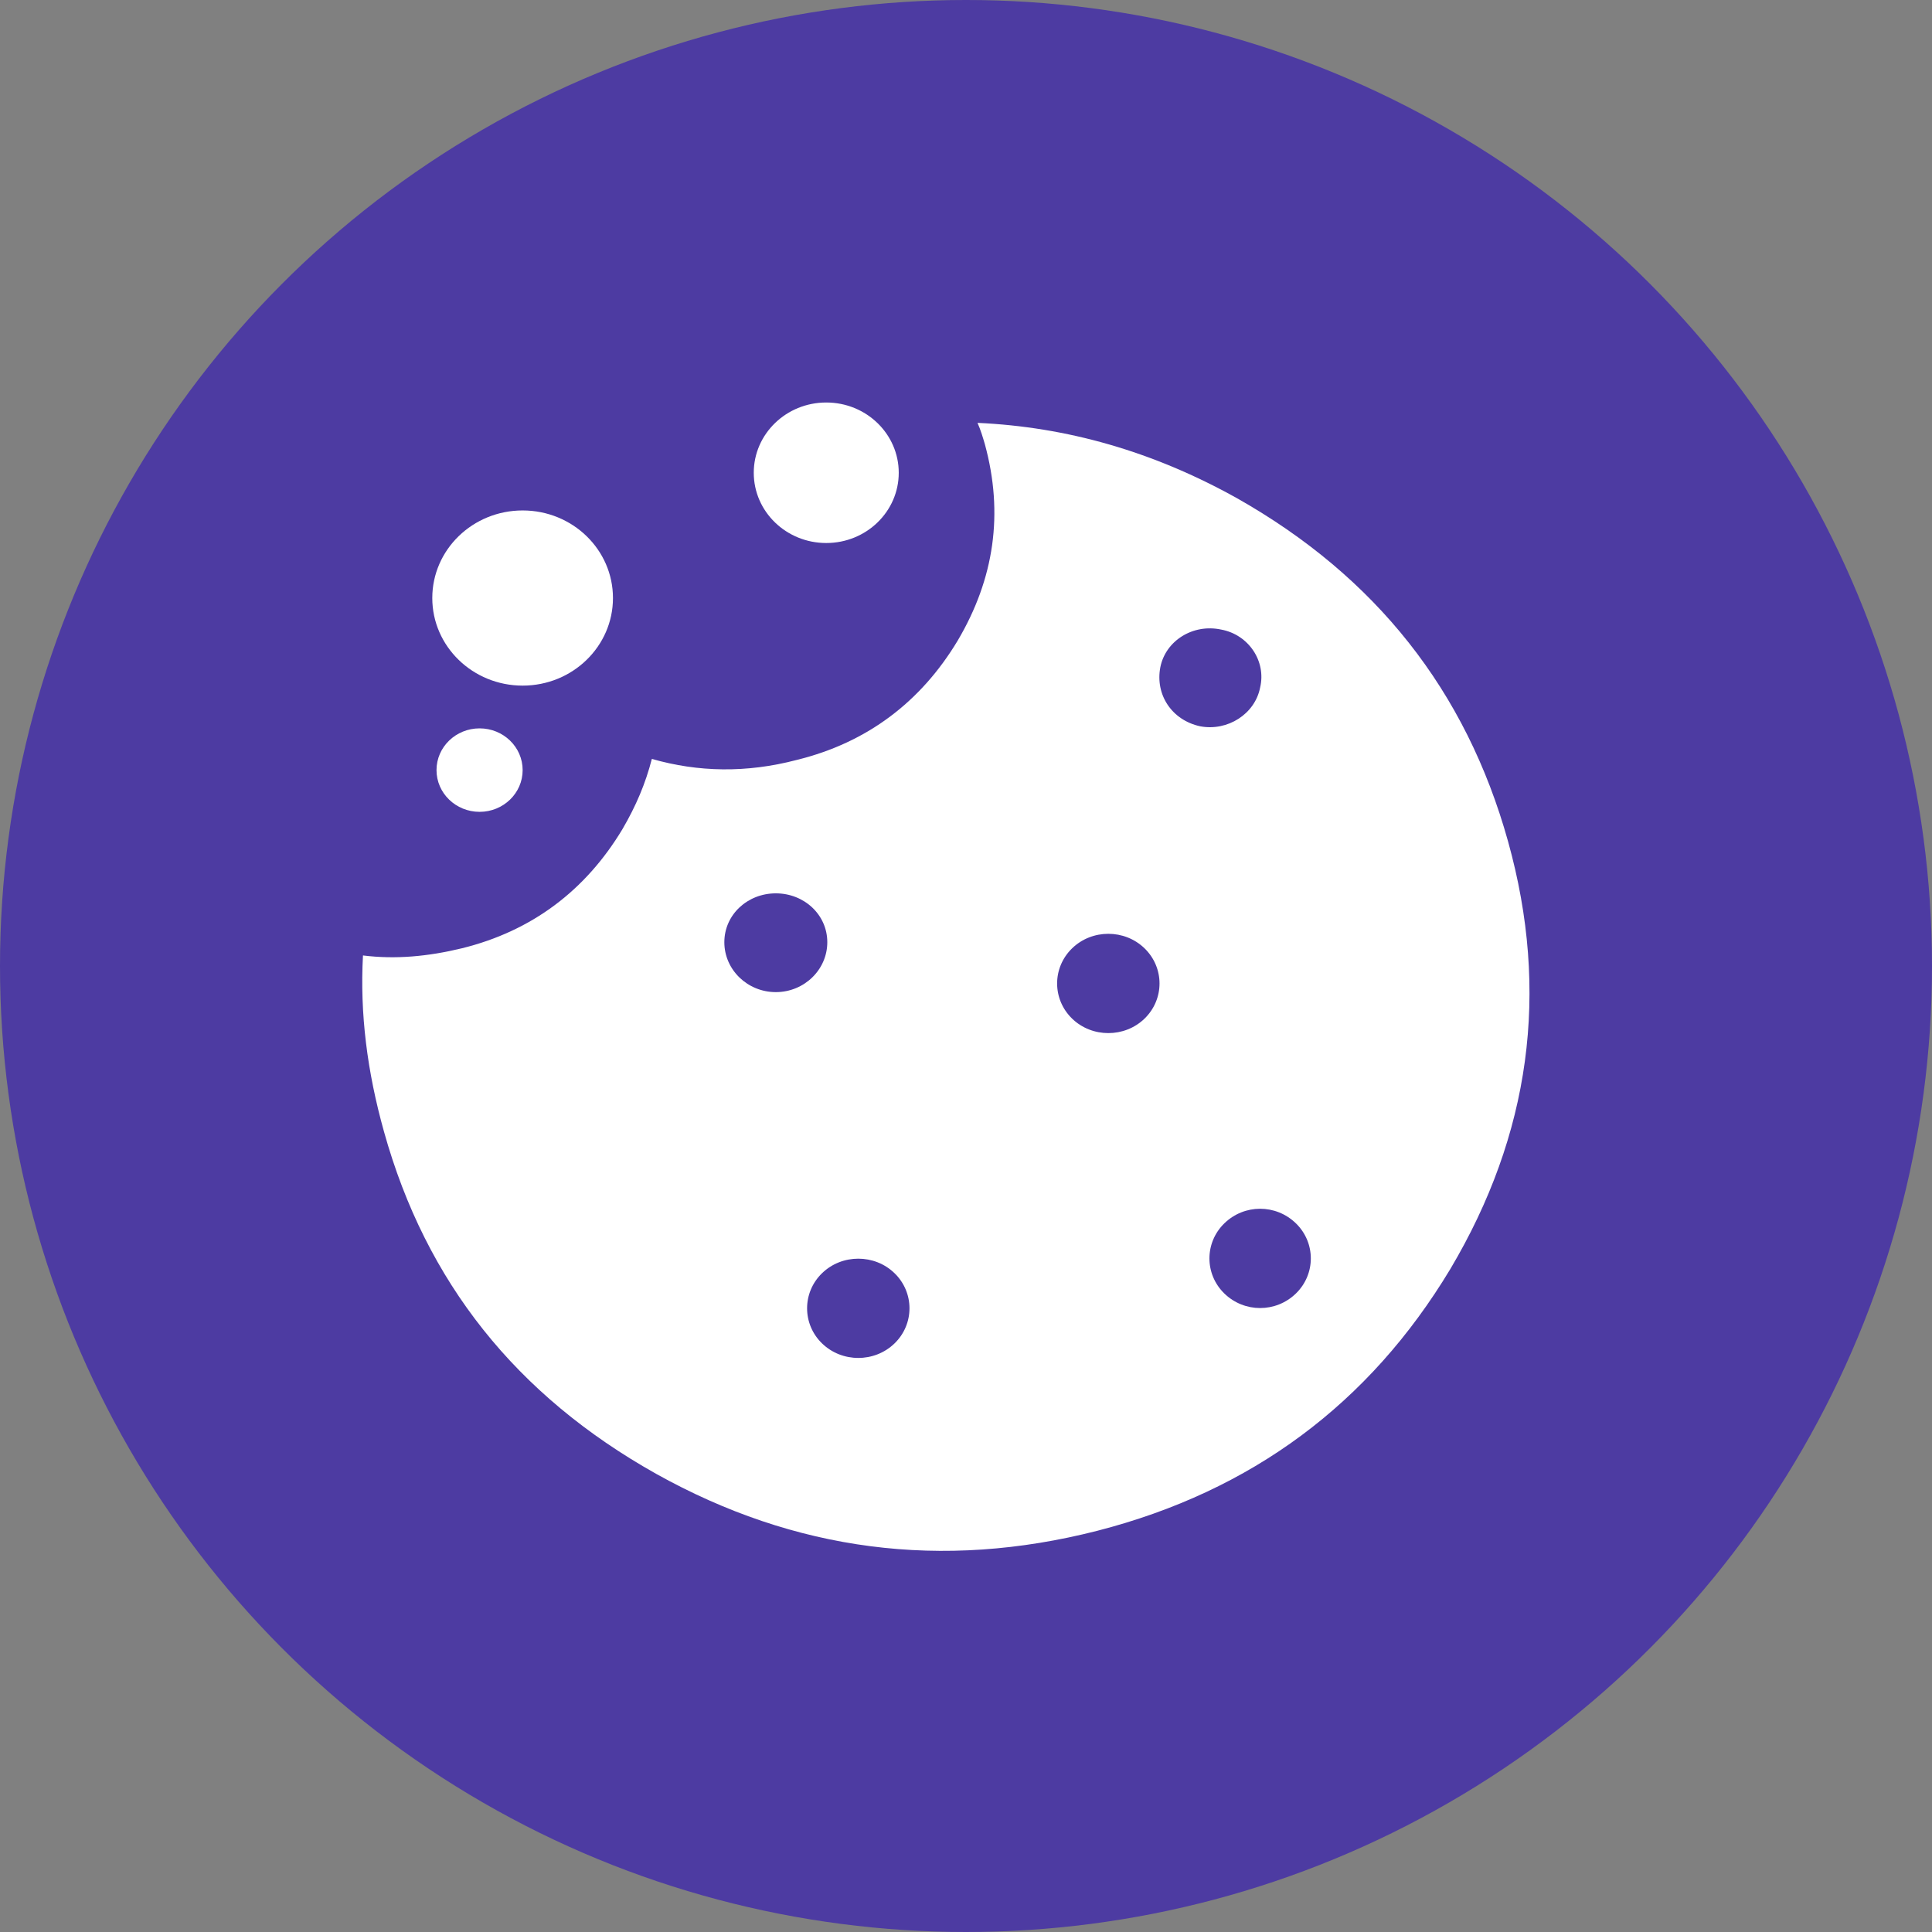
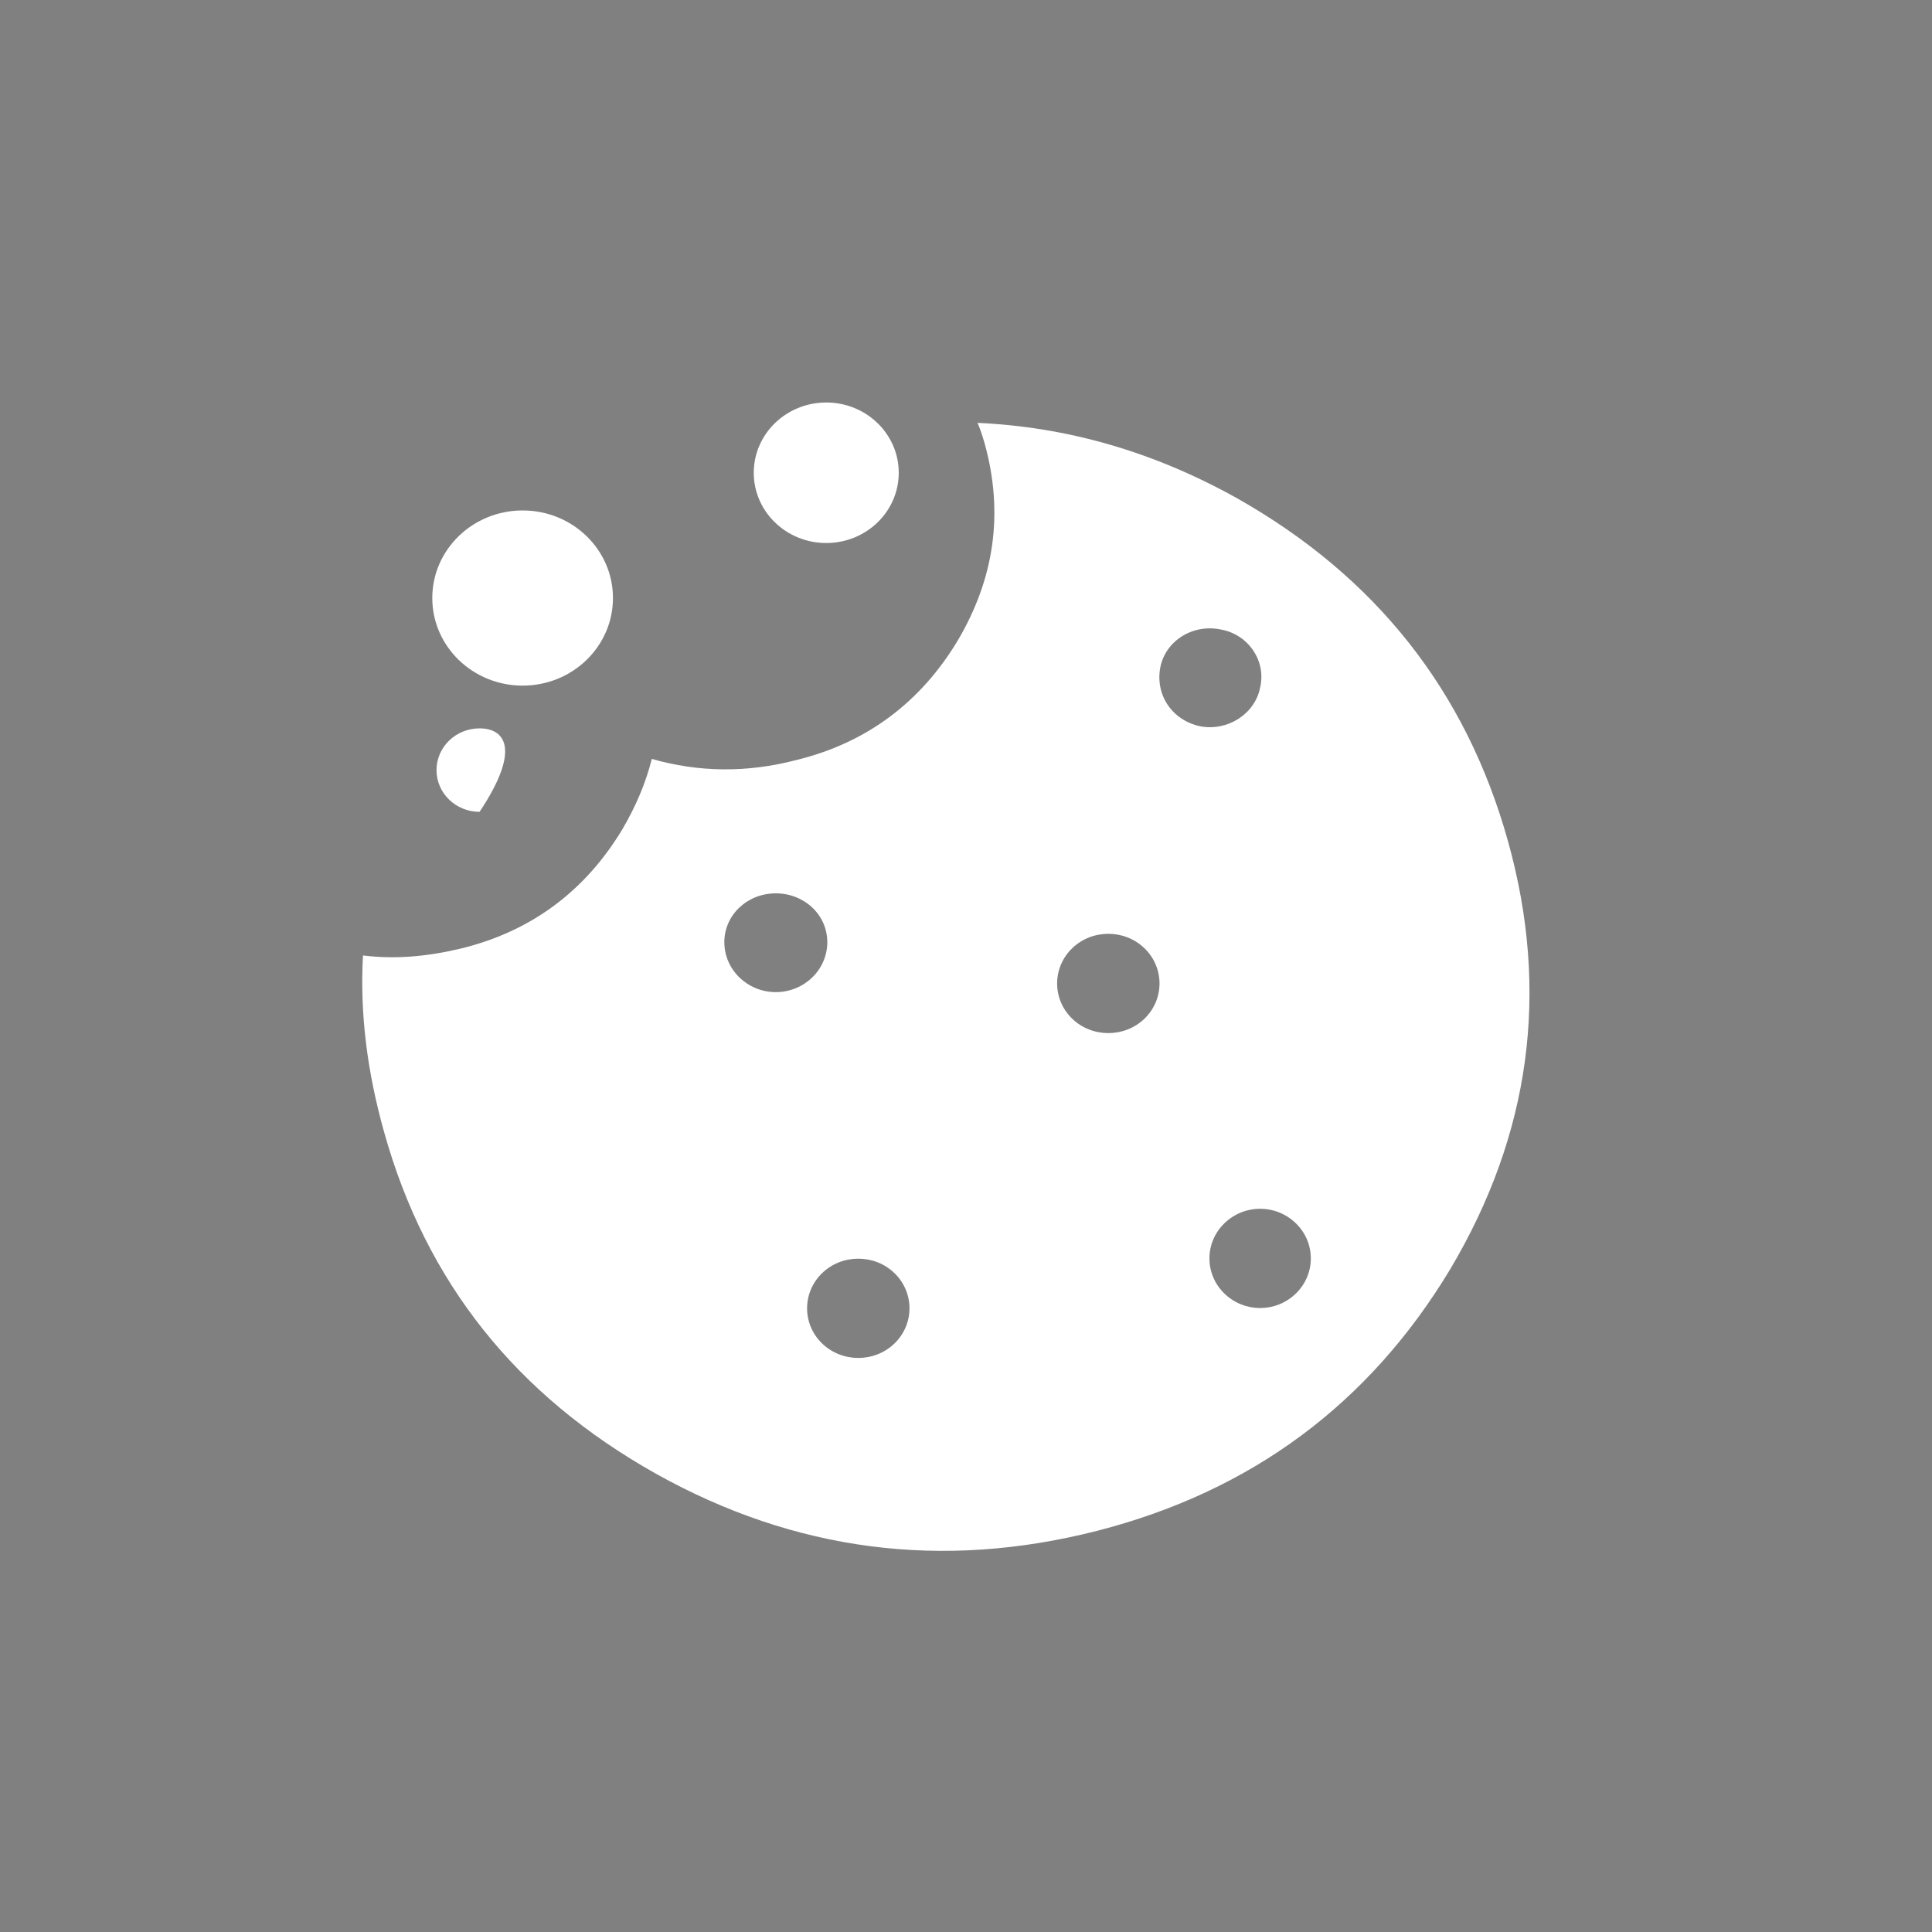
<svg xmlns="http://www.w3.org/2000/svg" width="48" height="48" viewBox="0 0 48 48" fill="none">
  <rect x="0" y="0" width="48" height="48" fill="#808080" stroke="none" />
-   <circle cx="24" cy="24" r="24" fill="#4D3BA2" />
  <path d="M37.467 20.904C36.423 17.16 34.178 14.326 30.733 12.378C28.645 11.214 26.505 10.607 24.286 10.506C24.365 10.683 24.417 10.86 24.469 11.037C24.939 12.758 24.704 14.377 23.791 15.92C22.877 17.438 21.546 18.45 19.797 18.88C18.544 19.209 17.344 19.184 16.195 18.855C16.039 19.462 15.804 20.019 15.464 20.601C14.551 22.119 13.22 23.131 11.471 23.561C10.636 23.763 9.827 23.839 9.018 23.738C8.939 25.18 9.122 26.622 9.54 28.115C10.584 31.859 12.828 34.668 16.3 36.616C19.745 38.538 23.399 39.019 27.262 38.032C31.099 37.046 34.022 34.87 36.032 31.53C38.015 28.191 38.511 24.649 37.467 20.904ZM17.996 23.409C17.996 22.726 18.57 22.195 19.275 22.195C19.98 22.195 20.554 22.726 20.554 23.409C20.554 24.092 19.98 24.649 19.275 24.649C18.57 24.649 17.996 24.092 17.996 23.409ZM22.224 33.377C21.729 33.858 20.919 33.858 20.424 33.377C19.928 32.897 19.928 32.112 20.424 31.632C20.919 31.151 21.729 31.151 22.224 31.632C22.72 32.112 22.72 32.897 22.224 33.377ZM28.436 25.307C27.941 25.787 27.131 25.787 26.636 25.307C26.14 24.826 26.14 24.042 26.636 23.561C27.131 23.08 27.941 23.08 28.436 23.561C28.932 24.042 28.932 24.826 28.436 25.307ZM28.828 16.578C28.958 15.92 29.637 15.49 30.342 15.642C31.02 15.768 31.464 16.426 31.307 17.084C31.177 17.742 30.498 18.172 29.82 18.045C29.115 17.894 28.697 17.261 28.828 16.578ZM32.195 32.138C31.699 32.618 30.916 32.618 30.42 32.138C29.924 31.657 29.924 30.873 30.42 30.392C30.916 29.911 31.699 29.911 32.195 30.392C32.691 30.873 32.691 31.657 32.195 32.138Z" fill="white" />
  <path d="M20.528 13.491C21.523 13.491 22.329 12.71 22.329 11.746C22.329 10.782 21.523 10 20.528 10C19.533 10 18.727 10.782 18.727 11.746C18.727 12.71 19.533 13.491 20.528 13.491Z" fill="white" />
-   <path d="M11.915 20.17C12.506 20.17 12.985 19.706 12.985 19.133C12.985 18.56 12.506 18.096 11.915 18.096C11.324 18.096 10.845 18.56 10.845 19.133C10.845 19.706 11.324 20.17 11.915 20.17Z" fill="white" />
+   <path d="M11.915 20.17C12.985 18.56 12.506 18.096 11.915 18.096C11.324 18.096 10.845 18.56 10.845 19.133C10.845 19.706 11.324 20.17 11.915 20.17Z" fill="white" />
  <path d="M12.985 17.034C14.225 17.034 15.229 16.059 15.229 14.858C15.229 13.656 14.225 12.682 12.985 12.682C11.745 12.682 10.74 13.656 10.74 14.858C10.74 16.059 11.745 17.034 12.985 17.034Z" fill="white" />
</svg>